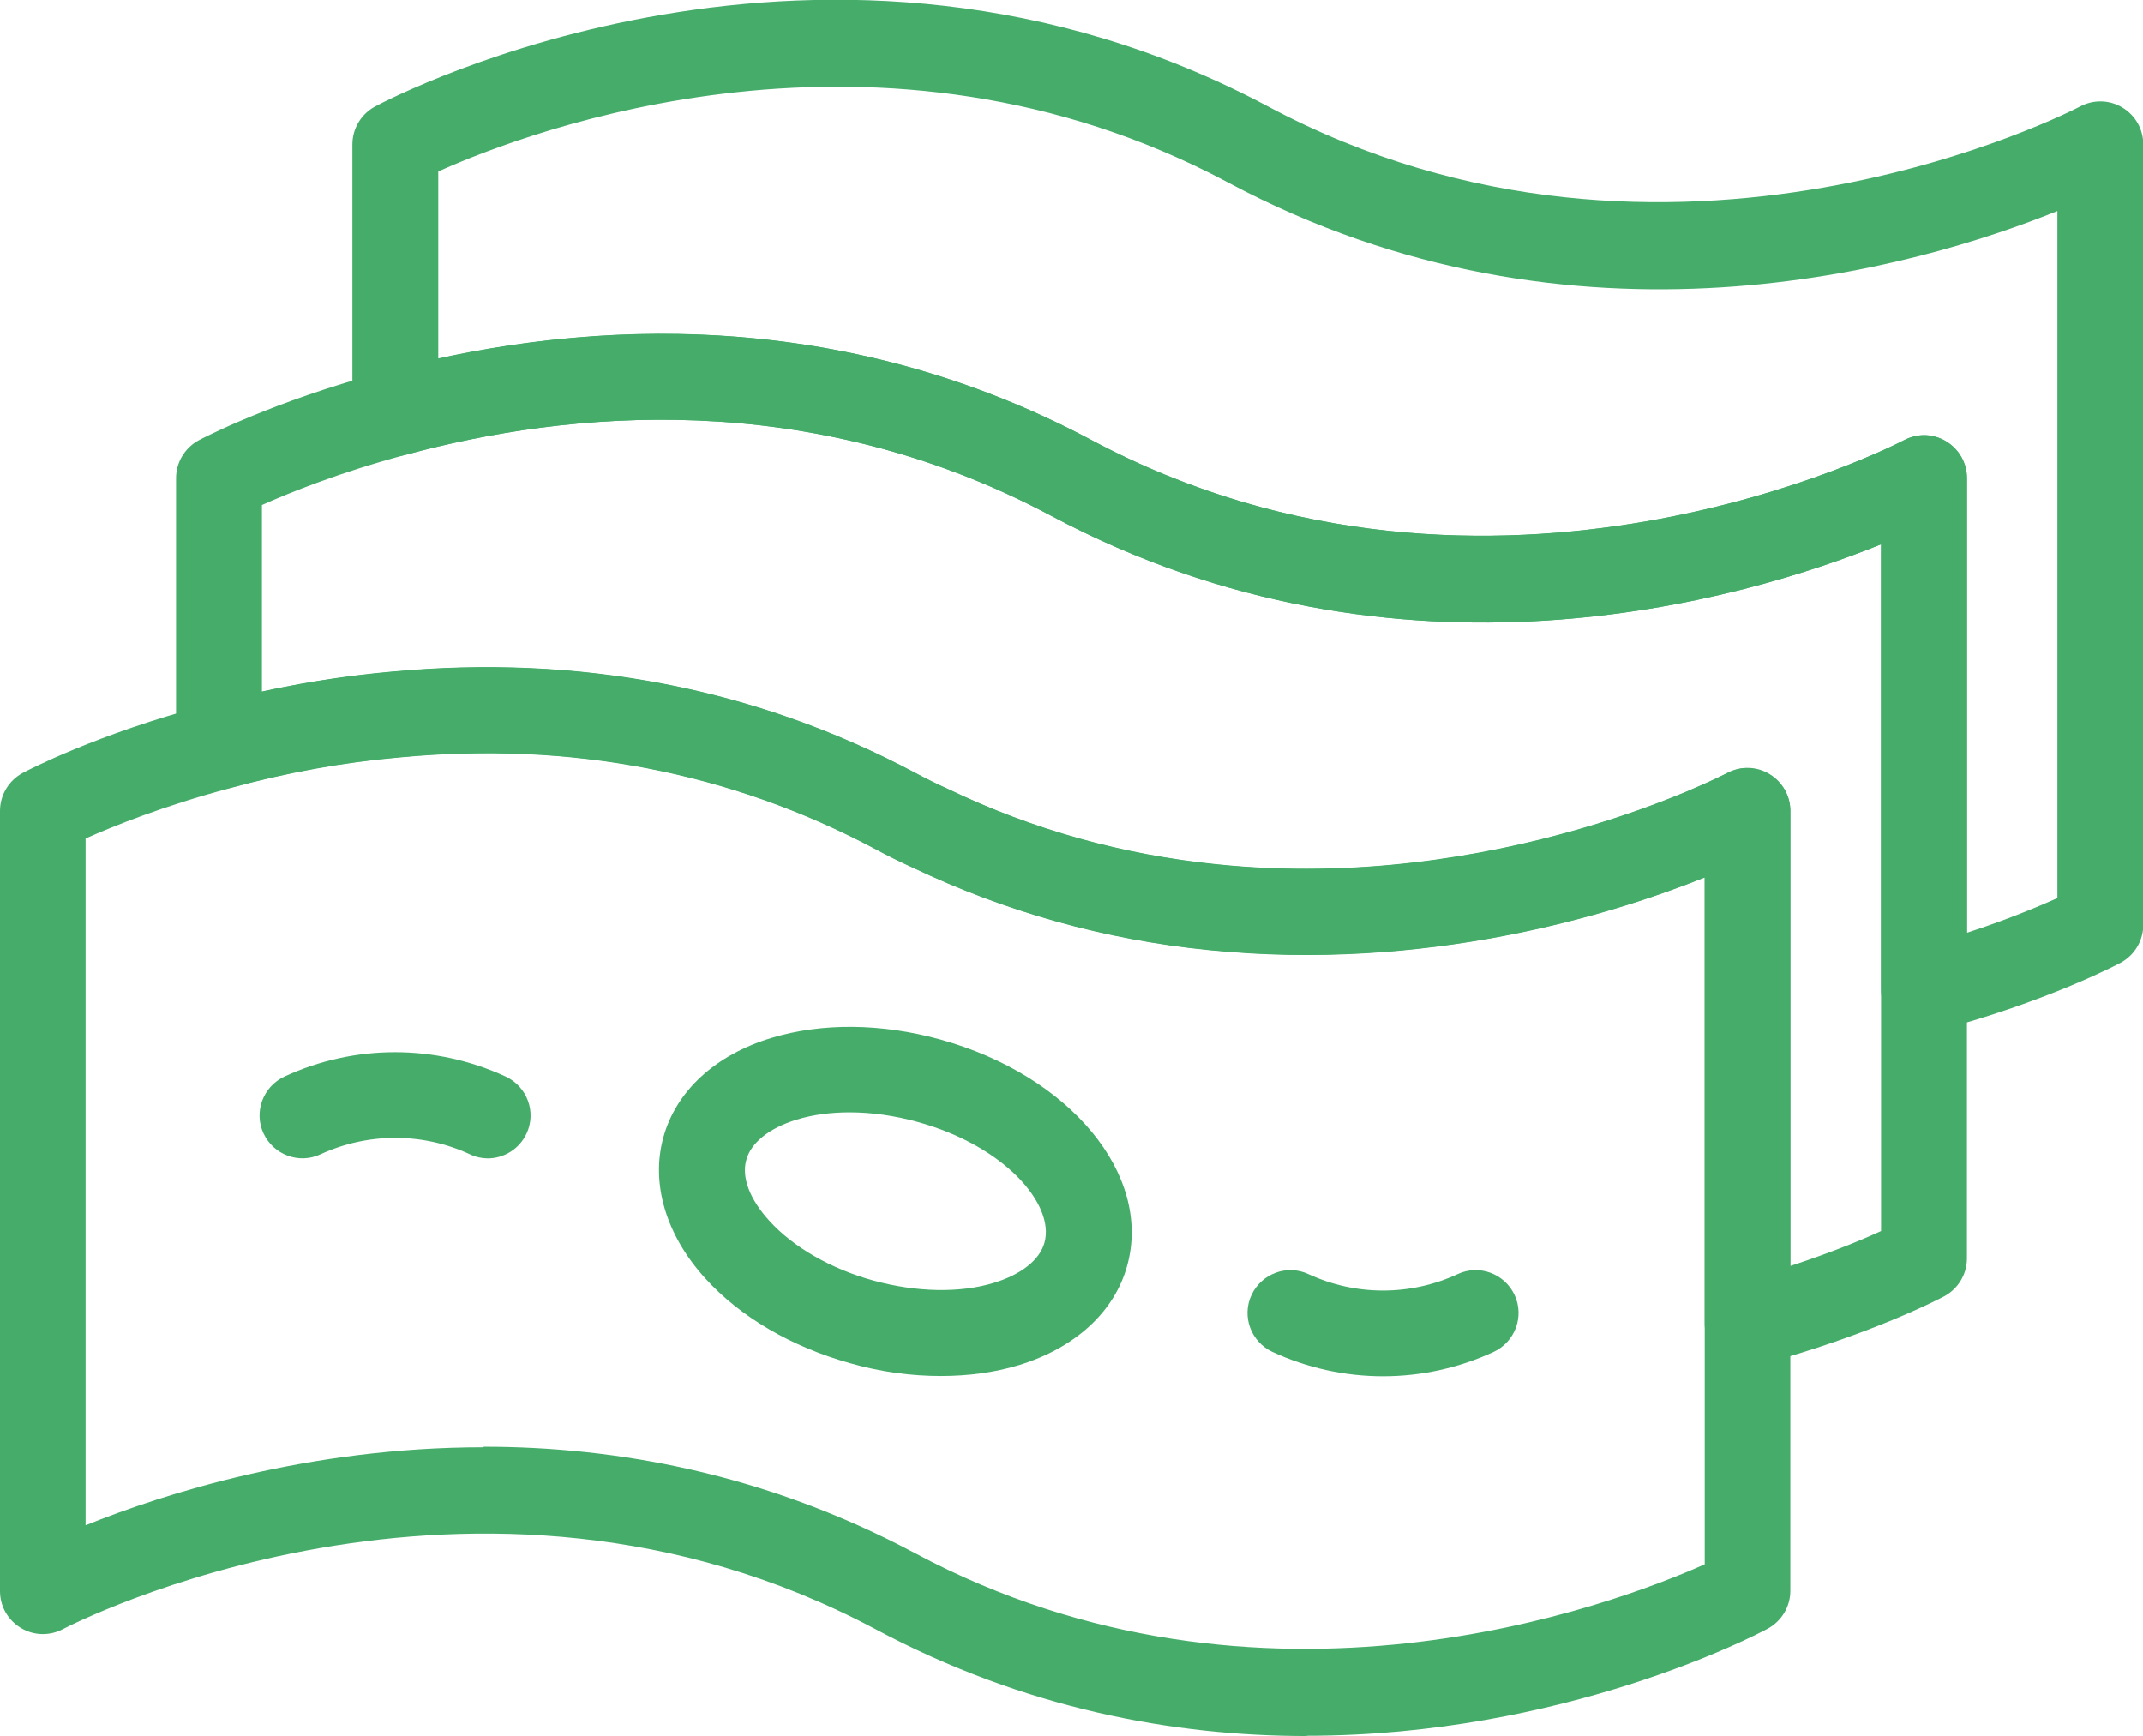
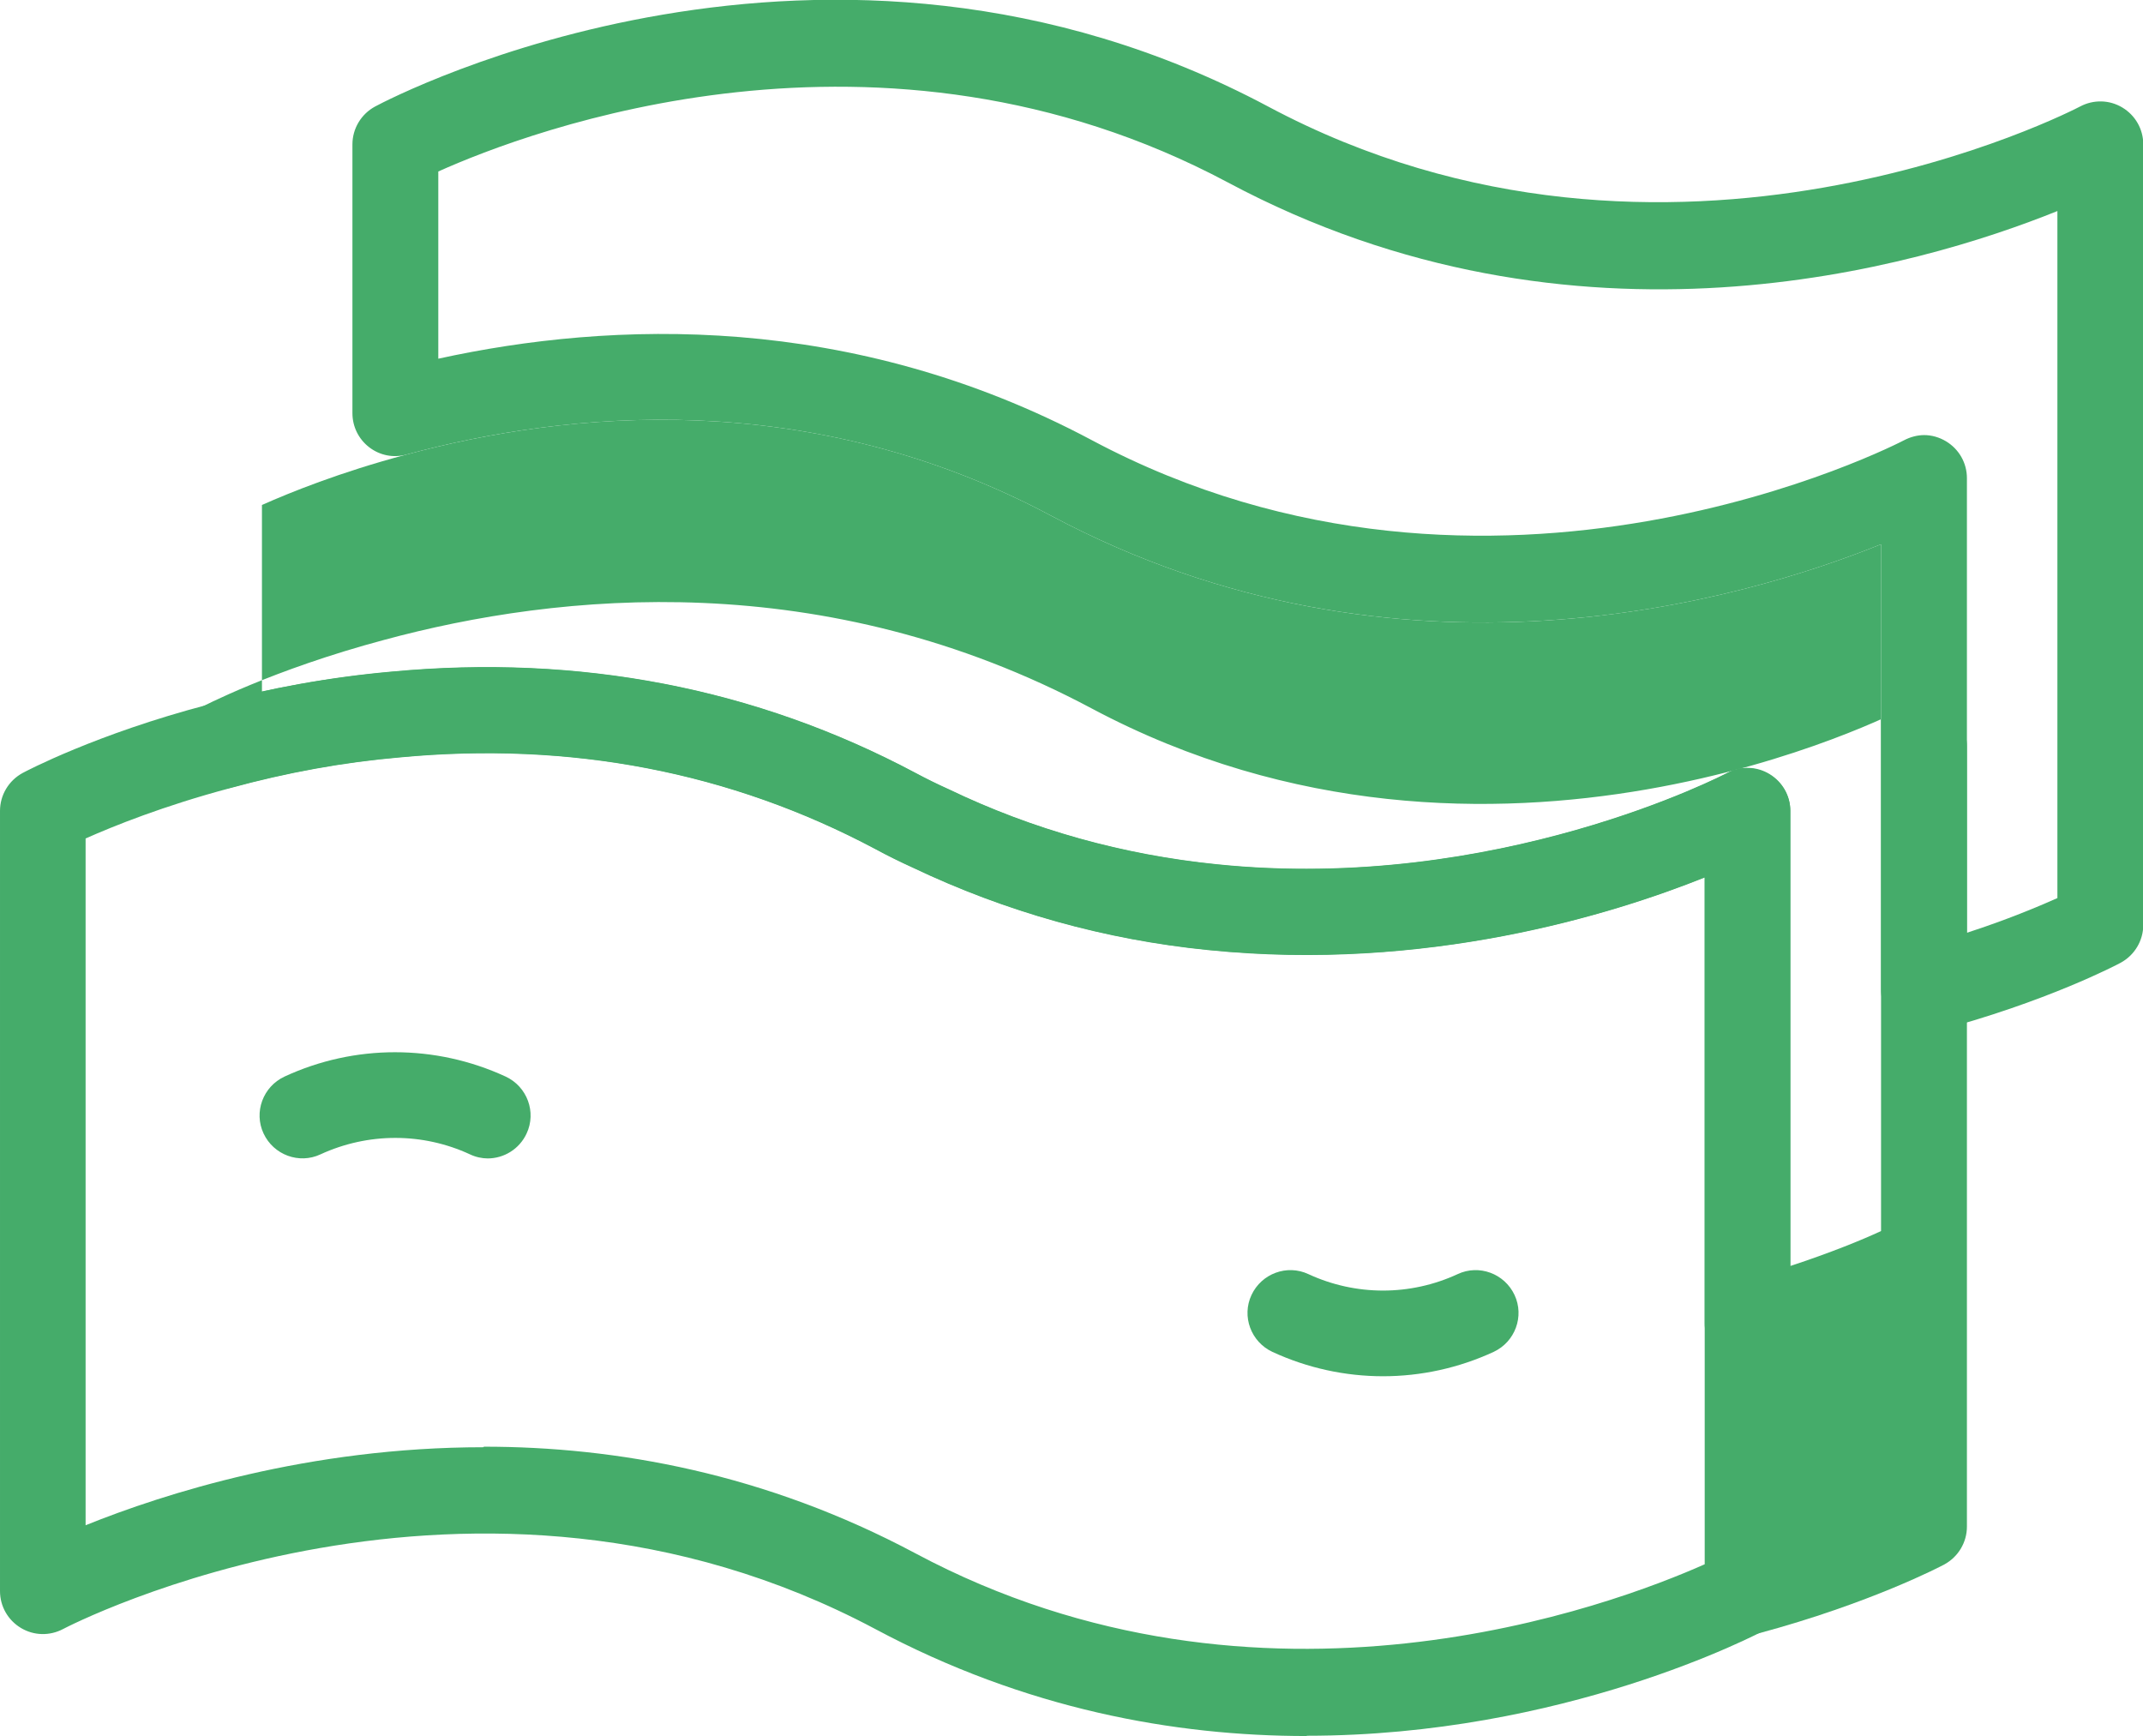
<svg xmlns="http://www.w3.org/2000/svg" id="_レイヤー_2" data-name="レイヤー 2" viewBox="0 0 79.11 64.08">
  <defs>
    <style>
      .cls-1 {
        fill: #45ac6a;
        stroke-width: 0px;
      }
    </style>
  </defs>
  <g id="_コンテンツ" data-name="コンテンツ">
    <g>
      <path class="cls-1" d="M48.24,64.08c-4.88,0-10.39-.99-15.93-3.95-14.83-7.89-29.83-.08-29.98,0-.49.26-1.08.25-1.56-.04-.48-.29-.77-.8-.77-1.36v-28.8c0-.58.32-1.12.84-1.4.11-.06,2.72-1.44,6.84-2.52,2.24-.61,4.52-1.02,6.77-1.22,6.94-.65,13.45.6,19.35,3.74.41.22.82.42,1.22.6,3.12,1.5,6.44,2.42,9.89,2.77,10.36,1.07,18.77-3.33,18.85-3.37.49-.26,1.08-.25,1.56.04.48.29.77.8.77,1.35v28.8c0,.58-.32,1.12-.84,1.4-.44.24-7.55,3.95-17.01,3.95ZM17.86,53.4c4.88,0,10.39.98,15.94,3.94,12.78,6.82,25.76,1.9,29.13.4v-25.35c-3.42,1.37-10.27,3.5-18.33,2.68-3.81-.38-7.48-1.41-10.92-3.05-.44-.2-.91-.43-1.37-.68-5.34-2.84-11.25-3.98-17.57-3.38-2.07.18-4.16.56-6.24,1.13-2.45.65-4.33,1.41-5.34,1.86v25.35c2.9-1.17,8.25-2.88,14.69-2.88Z" />
-       <path class="cls-1" d="M64.51,50.43c-.34,0-.68-.11-.96-.33-.39-.3-.62-.76-.62-1.25v-16.47c-3.42,1.37-10.27,3.5-18.33,2.68-3.81-.38-7.48-1.41-10.92-3.05-.44-.2-.91-.43-1.37-.68-5.34-2.84-11.25-3.98-17.57-3.38-2.07.18-4.16.56-6.24,1.13-.48.13-.98.03-1.38-.27-.39-.3-.62-.77-.62-1.26v-9.9c0-.58.32-1.12.84-1.4.11-.06,2.72-1.43,6.84-2.53,6.46-1.75,16.25-2.73,26.12,2.53,14.81,7.89,29.83.08,29.98,0,.49-.26,1.08-.25,1.56.04.48.29.77.8.77,1.36v28.8c0,.58-.32,1.12-.84,1.4-.11.06-2.72,1.43-6.85,2.54-.14.04-.27.05-.41.05ZM64.51,28.36c.28,0,.56.08.81.23.48.29.77.8.77,1.35v16.79c1.49-.49,2.64-.96,3.35-1.29v-25.35c-5.1,2.06-17.78,5.8-30.63-1.05-8.95-4.77-17.89-3.86-23.81-2.26-2.45.65-4.32,1.41-5.33,1.86v6.89c1.6-.35,3.2-.59,4.78-.73,6.94-.65,13.45.6,19.35,3.74.41.22.82.42,1.22.6,3.12,1.5,6.44,2.42,9.89,2.77,10.36,1.07,18.77-3.33,18.85-3.37.23-.12.49-.19.74-.19Z" />
+       <path class="cls-1" d="M64.51,50.43c-.34,0-.68-.11-.96-.33-.39-.3-.62-.76-.62-1.25v-16.47c-3.42,1.37-10.27,3.5-18.33,2.68-3.81-.38-7.48-1.41-10.92-3.05-.44-.2-.91-.43-1.37-.68-5.34-2.84-11.25-3.98-17.57-3.38-2.07.18-4.16.56-6.24,1.13-.48.13-.98.03-1.38-.27-.39-.3-.62-.77-.62-1.26c0-.58.32-1.12.84-1.4.11-.06,2.72-1.43,6.84-2.53,6.46-1.75,16.25-2.73,26.12,2.53,14.81,7.89,29.83.08,29.98,0,.49-.26,1.08-.25,1.56.04.48.29.77.8.77,1.36v28.8c0,.58-.32,1.12-.84,1.4-.11.06-2.72,1.43-6.85,2.54-.14.04-.27.05-.41.05ZM64.51,28.36c.28,0,.56.08.81.23.48.29.77.8.77,1.35v16.79c1.49-.49,2.64-.96,3.35-1.29v-25.35c-5.1,2.06-17.78,5.8-30.63-1.05-8.95-4.77-17.89-3.86-23.81-2.26-2.45.65-4.32,1.41-5.33,1.86v6.89c1.6-.35,3.2-.59,4.78-.73,6.94-.65,13.45.6,19.35,3.74.41.22.82.42,1.22.6,3.12,1.5,6.44,2.42,9.89,2.77,10.36,1.07,18.77-3.33,18.85-3.37.23-.12.49-.19.74-.19Z" />
      <path class="cls-1" d="M71.03,38.12c-.35,0-.69-.11-.97-.33-.39-.3-.62-.76-.62-1.25v-16.45c-5.1,2.06-17.78,5.8-30.63-1.05-8.95-4.77-17.89-3.86-23.81-2.26-.48.13-.98.03-1.37-.27-.39-.3-.62-.76-.62-1.26V5.33c0-.58.32-1.12.84-1.4.67-.36,16.66-8.68,32.96,0,14.82,7.91,29.83.08,29.98,0,.49-.26,1.08-.25,1.56.04.48.29.77.8.77,1.36v28.81c0,.58-.32,1.12-.84,1.4-.11.06-2.72,1.44-6.84,2.53-.13.04-.27.05-.4.05ZM71.03,16.06c.28,0,.56.08.81.23.48.29.77.8.77,1.36v16.78c1.48-.48,2.62-.96,3.34-1.28V7.79c-5.11,2.06-17.78,5.81-30.63-1.06-12.82-6.83-25.78-1.91-29.14-.4v6.91c6.4-1.4,15.23-1.73,24.13,3.01,14.81,7.89,29.83.08,29.98,0,.23-.12.49-.19.74-.19Z" />
-       <path class="cls-1" d="M34.73,50.79c-1.09,0-2.22-.15-3.34-.47-2.16-.6-4.07-1.71-5.36-3.14-1.45-1.6-2.01-3.5-1.54-5.2.47-1.71,1.93-3.05,4-3.67,1.85-.56,4.05-.54,6.22.06,4.8,1.33,7.83,5,6.9,8.35-.47,1.71-1.93,3.04-4,3.67-.89.27-1.86.4-2.88.4ZM31.36,41.06c-.7,0-1.37.09-1.95.27-1.01.31-1.69.85-1.86,1.49-.18.64.13,1.45.84,2.23.88.98,2.29,1.79,3.86,2.22,1.57.43,3.19.47,4.45.08,1.01-.31,1.69-.85,1.86-1.49h0c.38-1.39-1.45-3.56-4.7-4.45-.84-.23-1.69-.35-2.5-.35Z" />
      <path class="cls-1" d="M51.06,50.8c-1.4,0-2.79-.3-4.09-.9-.79-.37-1.14-1.31-.77-2.1.37-.79,1.31-1.14,2.1-.77,1.75.81,3.76.81,5.51,0,.79-.37,1.73-.02,2.1.77.37.79.02,1.73-.77,2.1-1.3.6-2.69.9-4.09.9Z" />
      <path class="cls-1" d="M18.01,42.76c-.22,0-.45-.05-.66-.15-1.75-.81-3.76-.81-5.52,0-.79.37-1.73.02-2.1-.77-.37-.79-.02-1.73.77-2.1,2.59-1.2,5.57-1.2,8.17,0,.79.37,1.14,1.31.77,2.1-.27.58-.84.92-1.44.92Z" />
    </g>
  </g>
</svg>